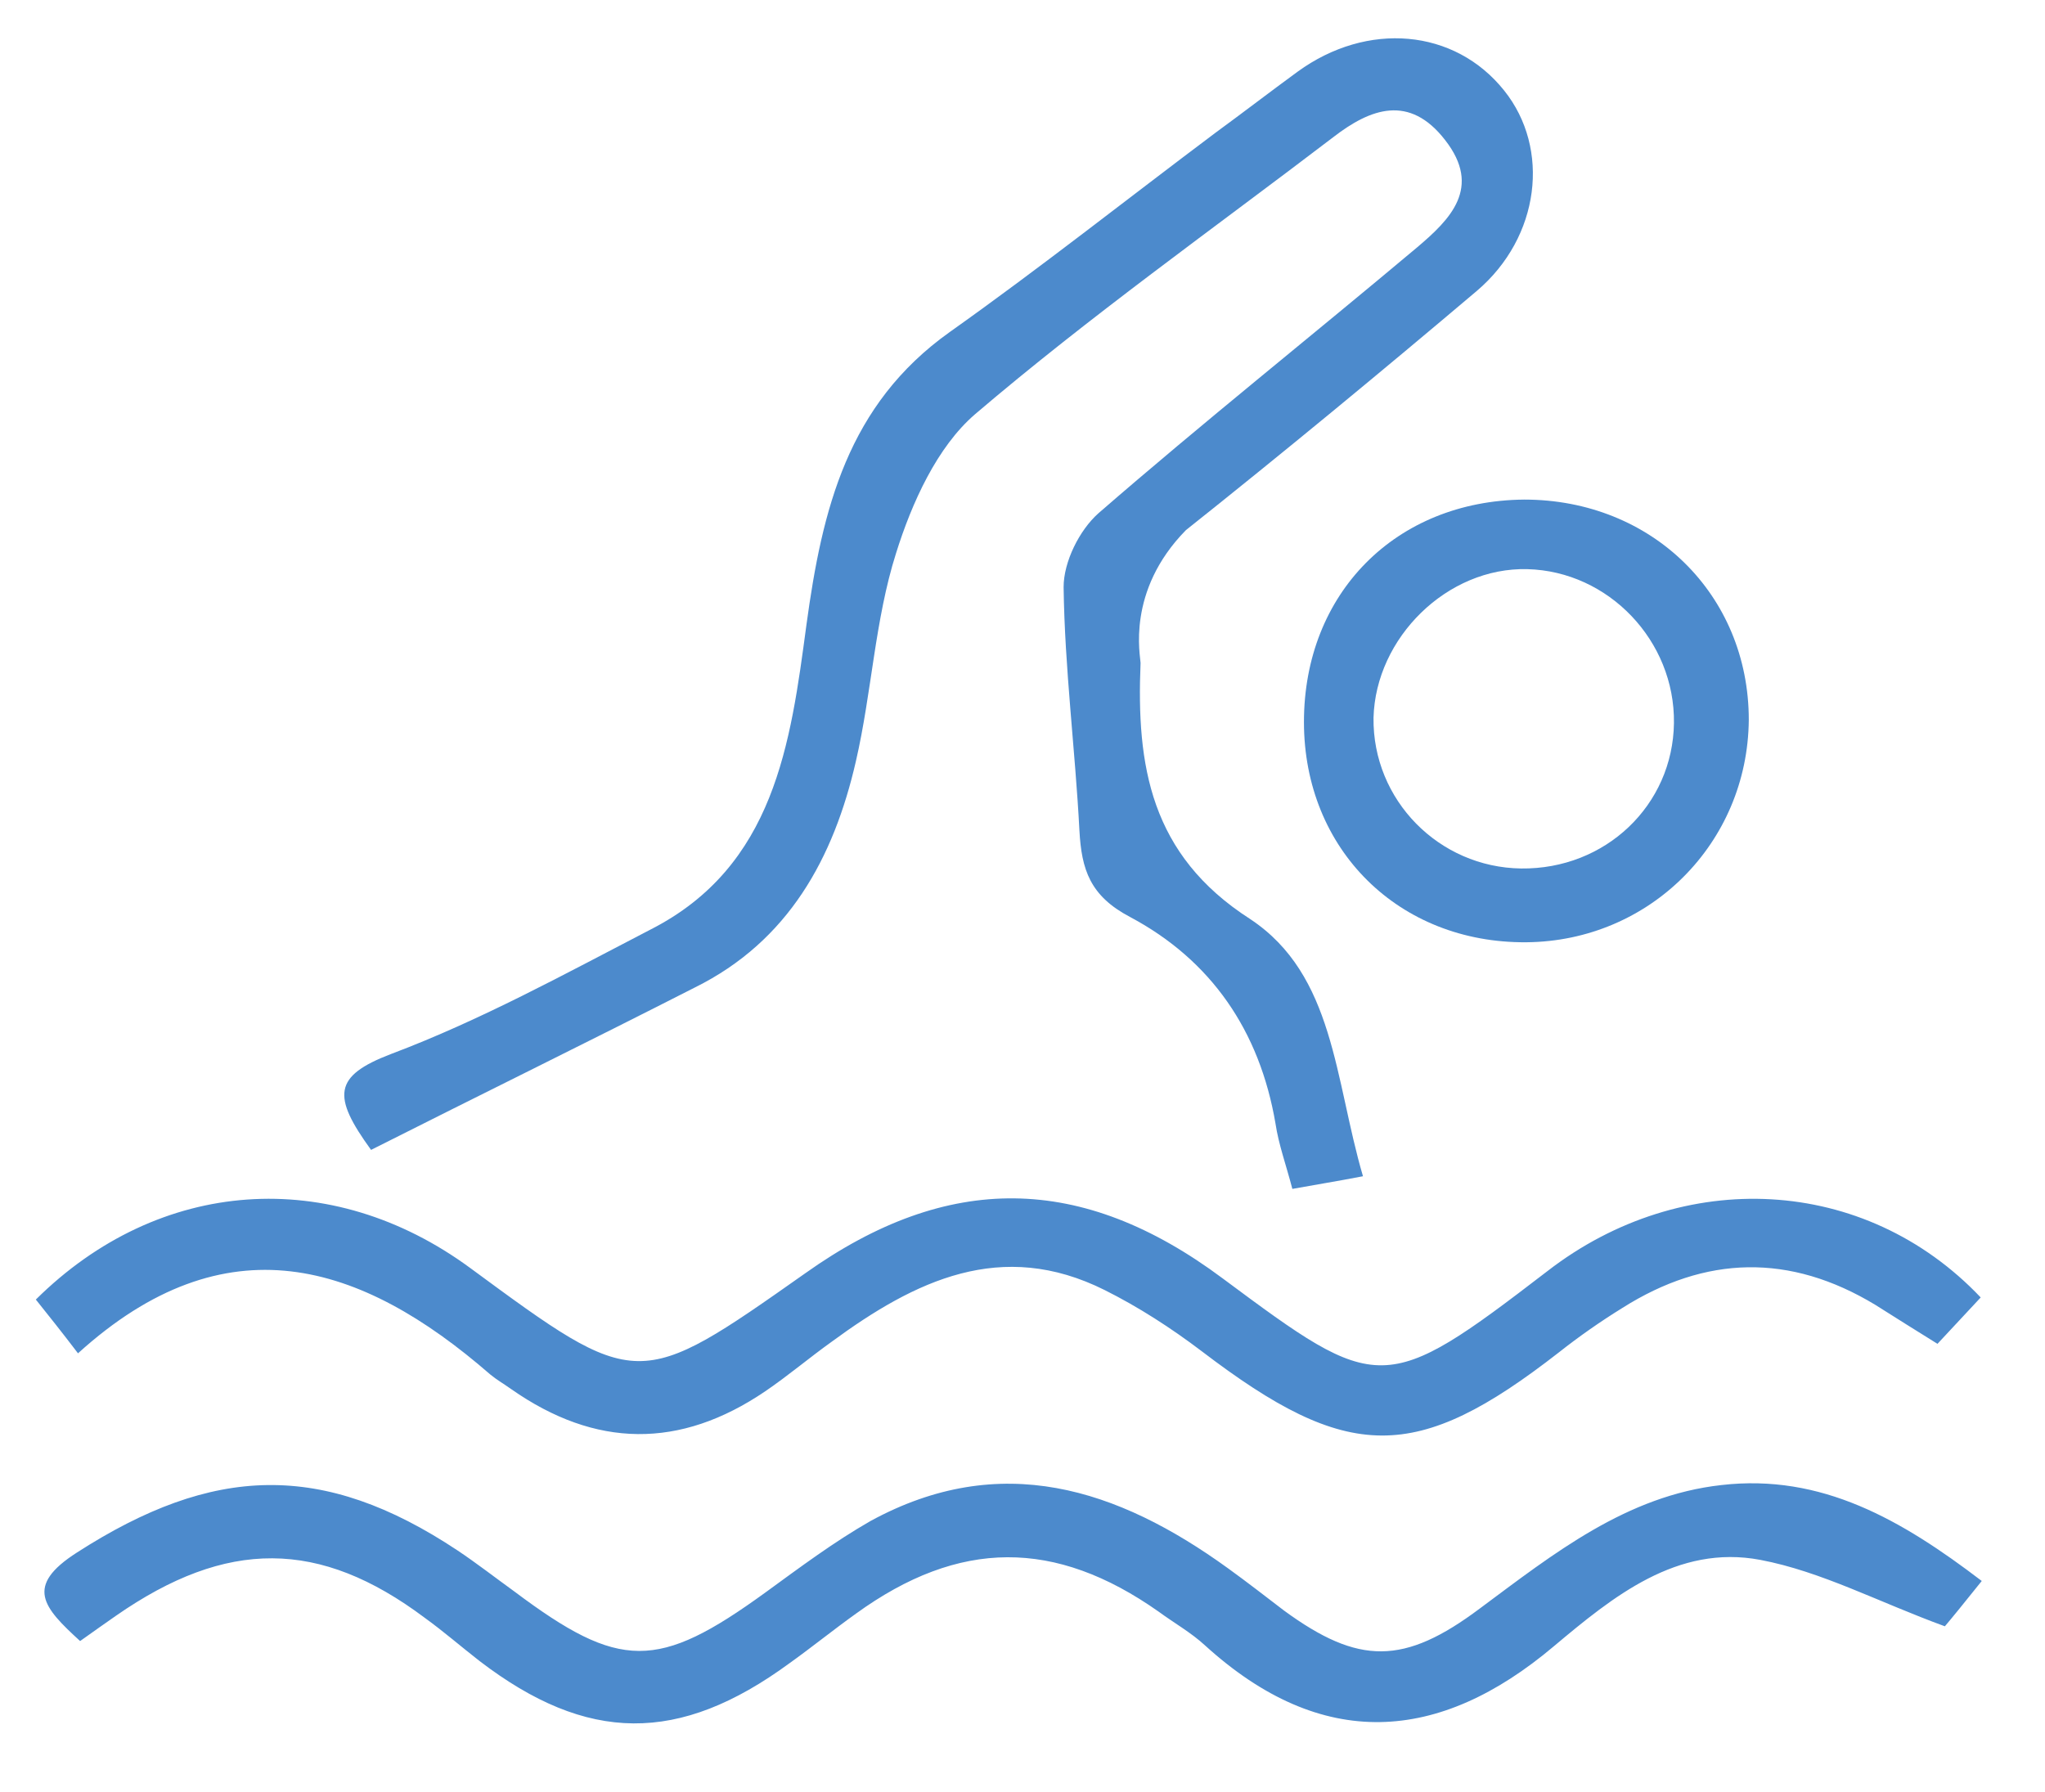
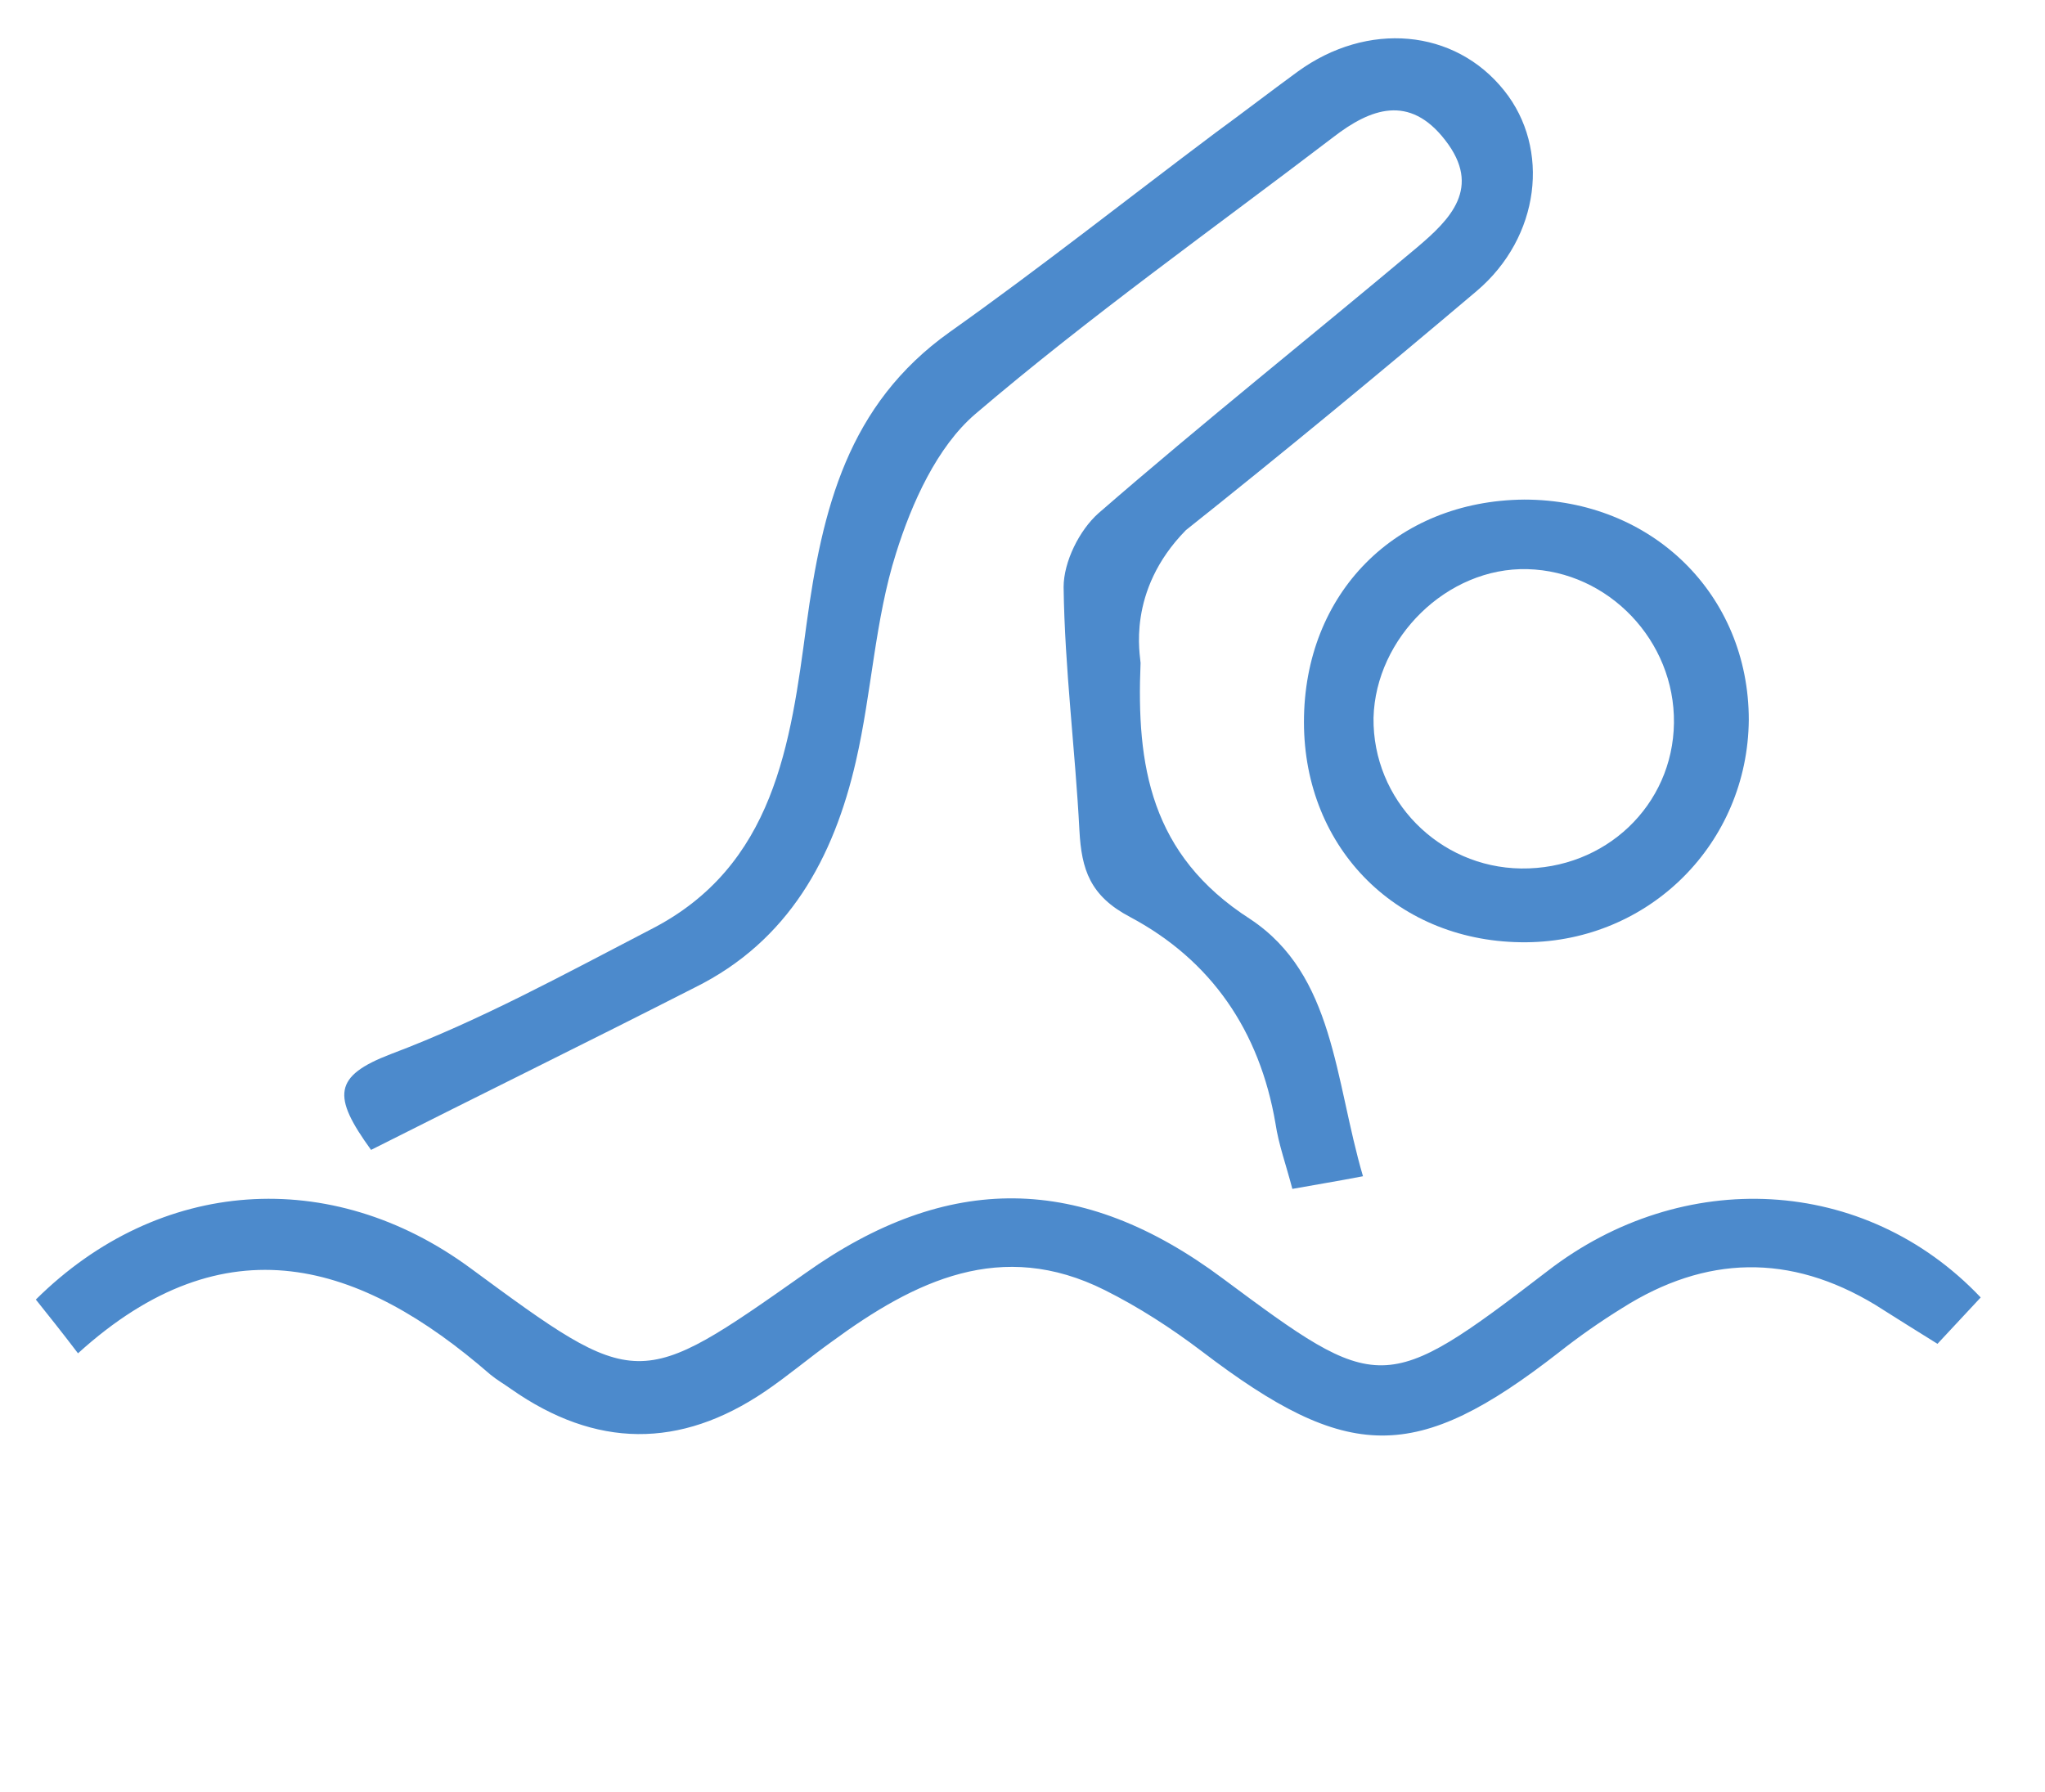
<svg xmlns="http://www.w3.org/2000/svg" version="1.1" id="Layer_1" x="0px" y="0px" viewBox="0 0 194 170" enable-background="new 0 0 194 170" xml:space="preserve">
  <g>
    <path fill="#4C8ACC" d="M129.3,111.6c-2.6,0.5-4.5,0.8-6.7,1.2c-0.6-2.3-1.3-4.2-1.6-6.2c-1.5-8.8-6.1-15.5-13.8-19.6   c-3.8-2-4.6-4.5-4.8-8.2c-0.4-7.7-1.4-15.4-1.5-23.1c0-2.4,1.5-5.4,3.3-7c9.9-8.6,20.2-16.8,30.2-25.2c3.2-2.7,6.2-5.7,2.7-10.2   c-3.4-4.4-7.1-3-10.6-0.3c-11.4,8.7-23.1,17-34,26.3c-3.6,3.1-6,8.4-7.5,13.2c-2,6.3-2.3,13.2-3.8,19.7   c-2.1,9.2-6.4,17.1-15.3,21.5c-10.2,5.2-20.4,10.2-30.7,15.4c-3.7-5.1-3.6-7,1.9-9.1c8.5-3.2,16.5-7.6,24.6-11.8   c11.8-6,13.3-17.7,14.8-28.9c1.5-11,3.9-20.9,13.6-27.8c8.6-6.1,16.8-12.6,25.2-18.9c2.6-1.9,5.2-3.9,7.8-5.8   c6.6-4.8,14.9-4.1,19.6,1.8c4.4,5.5,3.4,13.9-2.6,19c-9.1,7.7-18.3,15.3-27.6,22.7c-5.7,5.8-4.3,12-4.3,12.6   c-0.4,9.7,0.9,18.2,10.4,24.3C126.6,92.5,126.6,102.4,129.3,111.6z" />
-     <path fill="#4C8ACC" d="M7.6,155.7c-3.5-3.2-5.3-5.2-0.3-8.4c12.9-8.3,23.3-8.7,36.1-0.2c1.8,1.2,3.6,2.6,5.4,3.9   c10,7.5,13.6,7.5,23.8,0.1c3.3-2.4,6.5-4.8,10-6.8c12.3-6.7,23.4-3.1,33.9,4.5c1.8,1.3,3.6,2.7,5.3,4c7.1,5.2,11.4,5.2,18.6-0.2   c7-5.2,13.9-10.7,22.9-11.7c9.5-1.1,17.1,3.3,24.7,9.1c-1.6,2-2.9,3.6-3.5,4.3c-6.3-2.3-11.7-5.2-17.5-6.3   c-7.9-1.5-14,3.5-19.6,8.2c-10.9,9.2-22,10-33.1-0.1c-1.3-1.2-2.9-2.1-4.4-3.2c-9.8-6.9-18.9-6.9-28.7,0.2   c-2.1,1.5-4.2,3.2-6.3,4.7c-10.5,7.7-19.2,7.6-29.4-0.2c-1.8-1.4-3.4-2.8-5.2-4.1C30.3,146,21.5,146,11,153.3   C10,154,9,154.7,7.6,155.7z" />
    <path fill="#4C8ACC" d="M187.9,123.1c-1.3,1.4-2.6,2.8-4.1,4.4c-2.1-1.3-4-2.5-5.9-3.7c-8.1-4.9-16.1-4.7-24,0.3   c-2.1,1.3-4.1,2.7-6,4.2c-13.6,10.6-20,10.5-33.9-0.1c-2.9-2.2-6-4.2-9.2-5.8c-9.8-4.9-18-0.9-25.9,4.9c-2.1,1.5-4.1,3.2-6.3,4.7   c-8.1,5.5-16.1,5.4-24.1-0.2c-0.7-0.5-1.4-0.9-2-1.4c-12.3-10.7-25.1-14.7-39.1-2c-1.6-2.1-2.8-3.6-4-5.1c11.7-11.6,28-12.7,41.2-3   c15.9,11.7,15.9,11.7,31.8,0.5c13.5-9.6,26.2-9.5,39.6,0.5c14.8,11,15.3,11.2,30.8-0.7C159.6,110.7,176.9,111.5,187.9,123.1z" />
    <path fill="#4C8ACC" d="M144.8,89.4c-12.1,0.1-21.1-8.8-21.1-20.9c0-12.2,8.7-21,20.9-21.1c12.1,0,21.3,9,21.3,20.9   C165.8,80,156.5,89.3,144.8,89.4z M144.3,82.4c8,0.1,14.4-6,14.5-13.8c0.1-7.8-6.2-14.4-13.9-14.6c-7.6-0.2-14.4,6.5-14.6,14.1   C130.2,75.9,136.5,82.3,144.3,82.4z" />
  </g>
</svg>